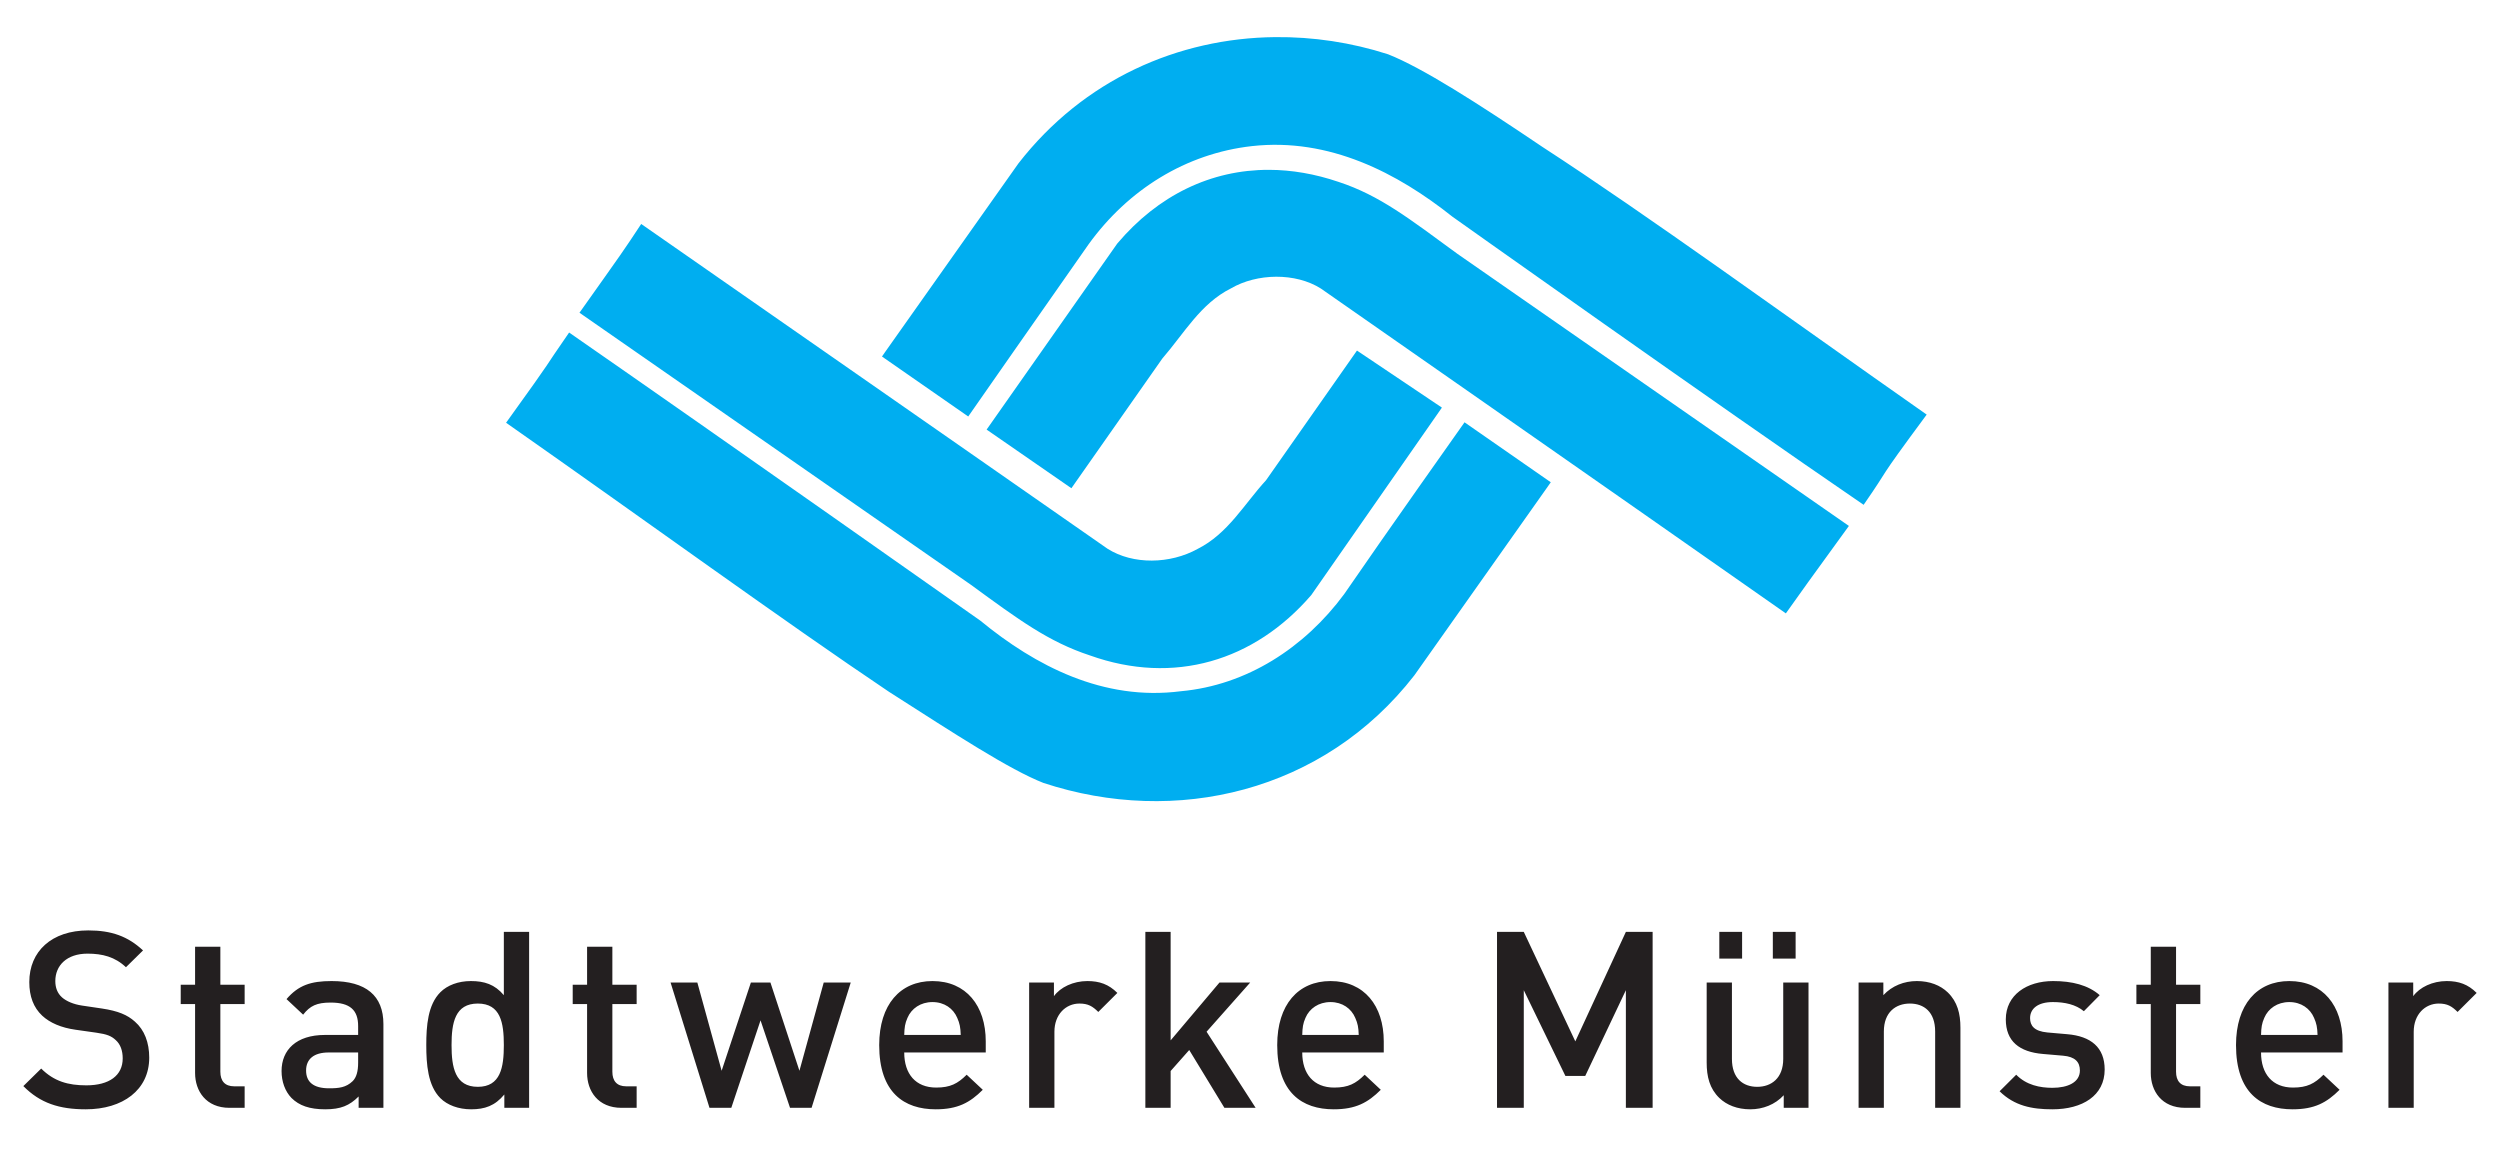
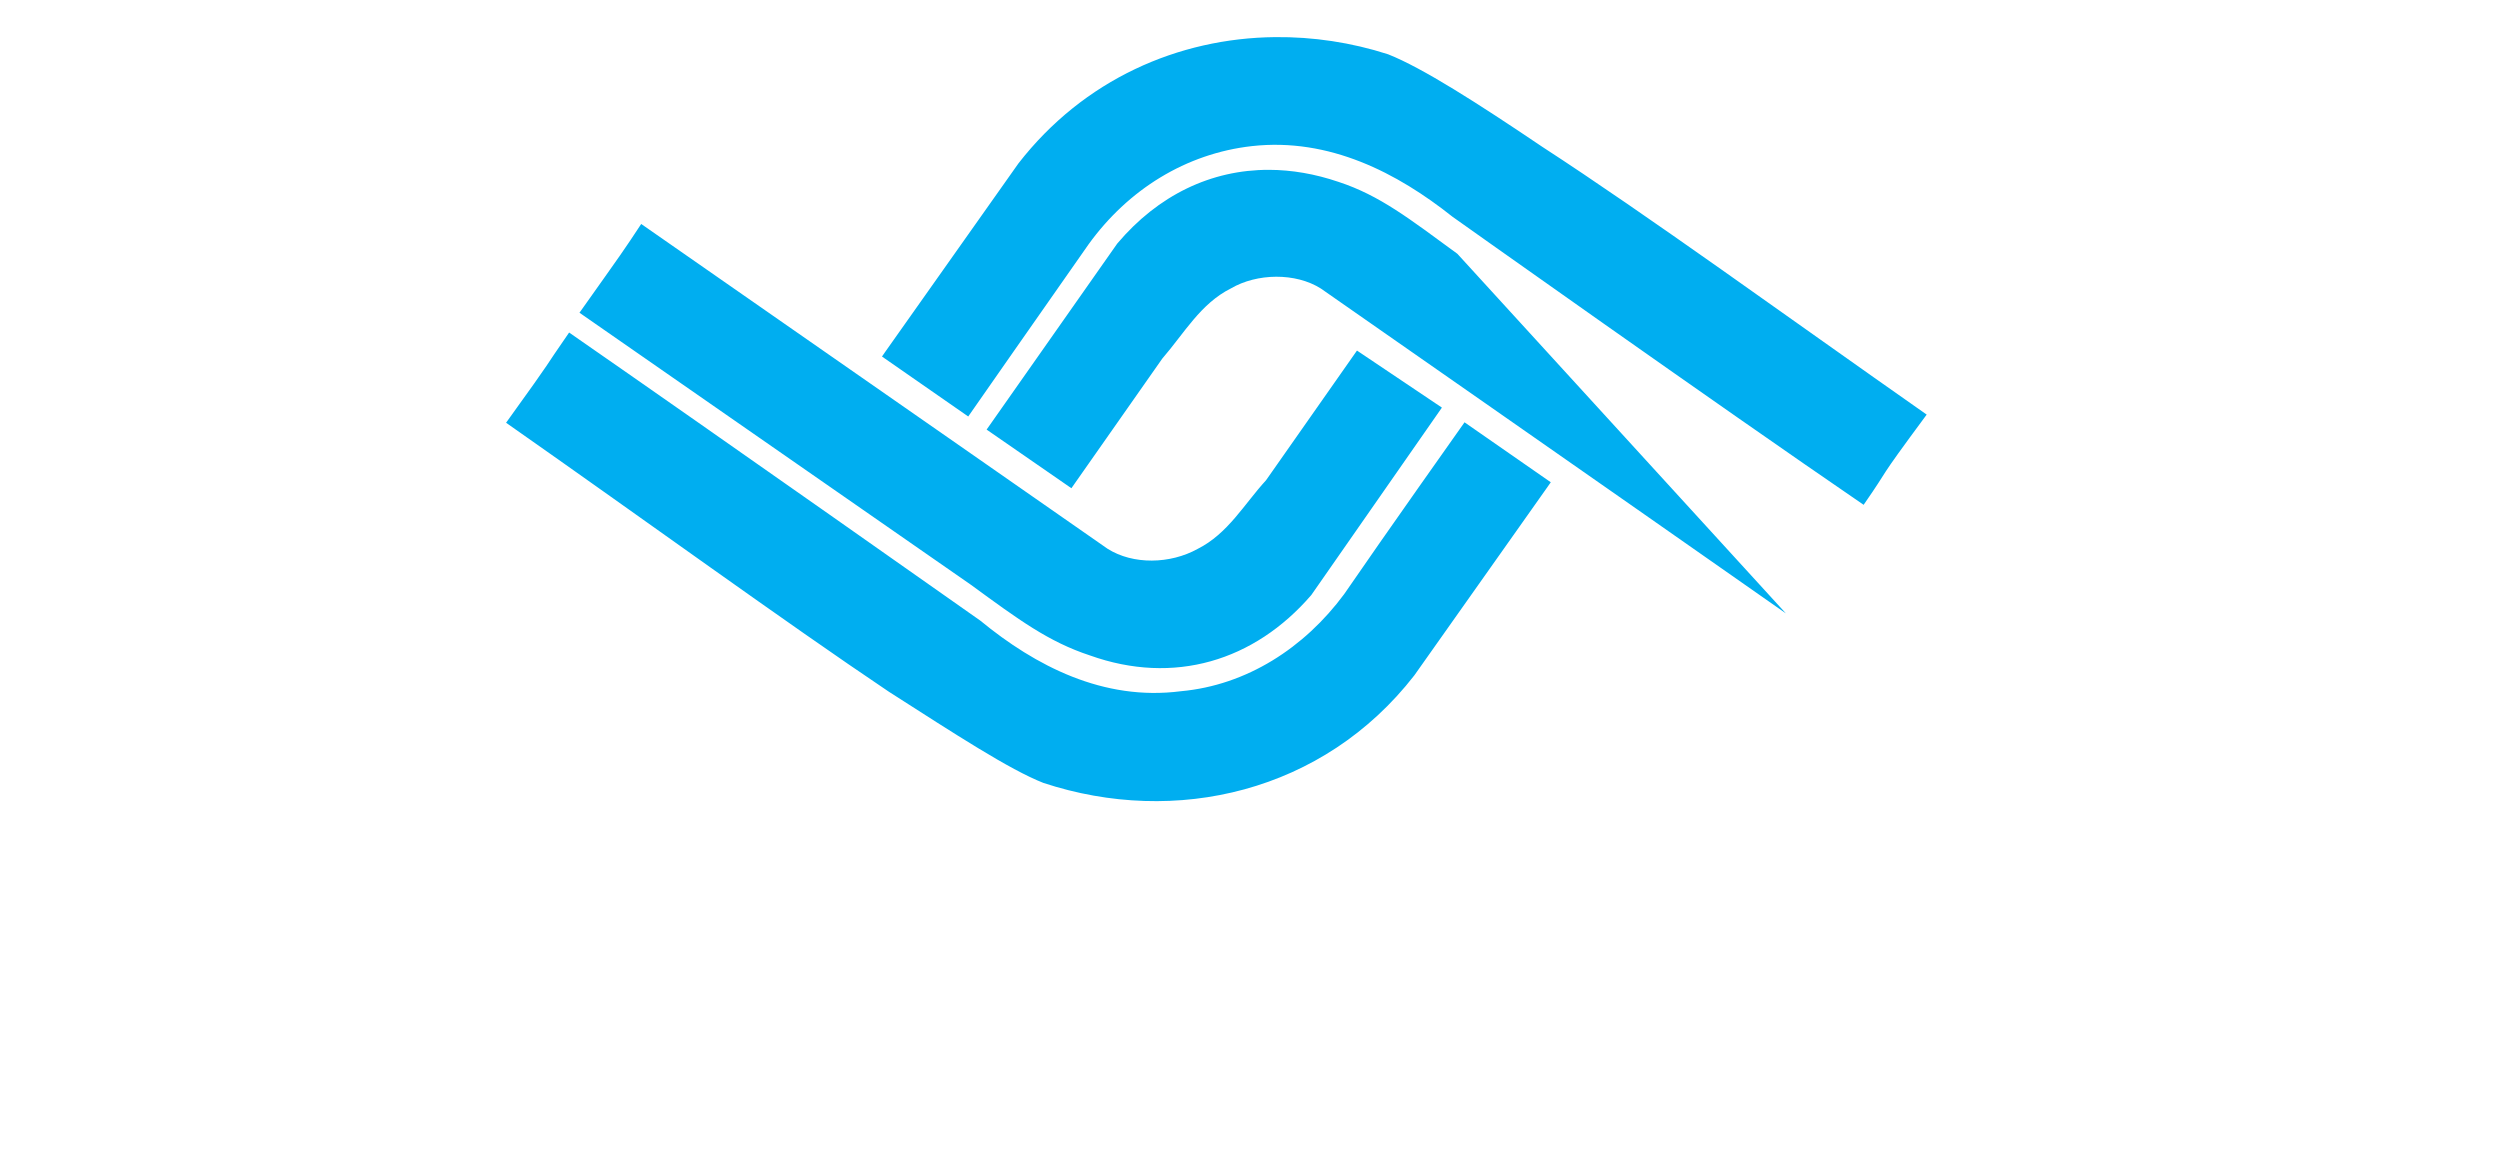
<svg xmlns="http://www.w3.org/2000/svg" width="181" height="84" viewBox="0 0 181 84" fill="none">
-   <path d="M179.31 71.888C178.682 71.262 178.018 71.029 177.139 71.029C176.116 71.029 175.183 71.476 174.717 72.121V71.137H172.923V80.207H174.753V74.697C174.753 73.444 175.578 72.657 176.565 72.657C177.192 72.657 177.516 72.854 177.928 73.265L179.31 71.888ZM167.79 74.93H163.699C163.717 74.375 163.753 74.106 163.933 73.695C164.22 73.016 164.883 72.55 165.744 72.55C166.606 72.55 167.252 73.016 167.538 73.695C167.718 74.106 167.772 74.375 167.79 74.93ZM169.601 76.199V75.395C169.601 72.819 168.185 71.029 165.744 71.029C163.412 71.029 161.887 72.729 161.887 75.663C161.887 79.115 163.699 80.314 165.978 80.314C167.574 80.314 168.453 79.831 169.386 78.901L168.22 77.81C167.574 78.454 167.036 78.74 166.014 78.74C164.525 78.74 163.699 77.756 163.699 76.199H169.601ZM159.304 80.207V78.65H158.551C157.869 78.65 157.546 78.257 157.546 77.595V72.693H159.304V71.297H157.546V68.543H155.716V71.297H154.675V72.693H155.716V77.685C155.716 78.99 156.505 80.207 158.21 80.207H159.304ZM152.378 77.434C152.378 75.824 151.373 75.019 149.669 74.876L148.234 74.751C147.265 74.661 146.978 74.249 146.978 73.713C146.978 73.033 147.534 72.55 148.628 72.55C149.49 72.55 150.297 72.729 150.871 73.212L152.019 72.05C151.176 71.315 150.01 71.029 148.646 71.029C146.744 71.029 145.22 72.031 145.22 73.802C145.22 75.395 146.207 76.164 147.911 76.307L149.364 76.432C150.243 76.504 150.584 76.897 150.584 77.505C150.584 78.364 149.705 78.758 148.592 78.758C147.696 78.758 146.709 78.561 145.973 77.81L144.771 79.008C145.848 80.064 147.104 80.314 148.592 80.314C150.763 80.314 152.378 79.33 152.378 77.434ZM141.935 80.207V74.41C141.935 73.391 141.72 72.532 141.02 71.852C140.482 71.333 139.711 71.029 138.778 71.029C137.863 71.029 136.984 71.369 136.355 72.05V71.137H134.562V80.207H136.391V74.679C136.391 73.284 137.253 72.657 138.275 72.657C139.298 72.657 140.105 73.265 140.105 74.679V80.207H141.935ZM130.936 80.207V71.137H129.106V76.665C129.106 78.06 128.245 78.686 127.222 78.686C126.2 78.686 125.392 78.078 125.392 76.665V71.137H123.563V76.933C123.563 77.953 123.778 78.811 124.478 79.492C125.016 80.01 125.787 80.314 126.72 80.314C127.635 80.314 128.514 79.974 129.142 79.295V80.207H130.936ZM126.128 69.401V67.469H124.478V69.401H126.128ZM130.003 69.401V67.469H128.353V69.401H130.003ZM119.65 80.207V67.469H117.713L114.053 75.395L110.322 67.469H108.384V80.207H110.322V71.691L113.335 77.899H114.77L117.713 71.691V80.207H119.65ZM98.372 74.93H94.282C94.3 74.375 94.336 74.106 94.515 73.695C94.802 73.016 95.466 72.55 96.328 72.55C97.188 72.55 97.834 73.016 98.121 73.695C98.301 74.106 98.354 74.375 98.372 74.93ZM100.184 76.199V75.395C100.184 72.819 98.767 71.029 96.328 71.029C93.995 71.029 92.47 72.729 92.47 75.663C92.47 79.115 94.282 80.314 96.56 80.314C98.157 80.314 99.036 79.831 99.969 78.901L98.803 77.81C98.157 78.454 97.619 78.74 96.596 78.74C95.108 78.74 94.282 77.756 94.282 76.199H100.184ZM90.908 80.207L87.356 74.697L90.513 71.137H88.289L84.754 75.323V67.469H82.924V80.207H84.754V77.541L86.1 76.021L88.647 80.207H90.908ZM80.897 71.888C80.269 71.262 79.605 71.029 78.726 71.029C77.704 71.029 76.771 71.476 76.305 72.121V71.137H74.51V80.207H76.34V74.697C76.34 73.444 77.166 72.657 78.152 72.657C78.78 72.657 79.103 72.854 79.516 73.265L80.897 71.888ZM69.557 74.93H65.466C65.484 74.375 65.52 74.106 65.7 73.695C65.987 73.016 66.65 72.55 67.511 72.55C68.373 72.55 69.018 73.016 69.305 73.695C69.485 74.106 69.538 74.375 69.557 74.93ZM71.368 76.199V75.395C71.368 72.819 69.951 71.029 67.511 71.029C65.179 71.029 63.654 72.729 63.654 75.663C63.654 79.115 65.466 80.314 67.745 80.314C69.341 80.314 70.221 79.831 71.153 78.901L69.987 77.81C69.341 78.454 68.803 78.74 67.781 78.74C66.292 78.74 65.466 77.756 65.466 76.199H71.368ZM61.593 71.137H59.637L57.879 77.524L55.78 71.137H54.363L52.246 77.524L50.488 71.137H48.55L51.367 80.207H52.946L55.063 73.874L57.198 80.207H58.758L61.593 71.137ZM46.093 80.207V78.65H45.34C44.658 78.65 44.335 78.257 44.335 77.595V72.693H46.093V71.297H44.335V68.543H42.505V71.297H41.464V72.693H42.505V77.685C42.505 78.99 43.294 80.207 44.999 80.207H46.093ZM36.478 75.663C36.478 77.273 36.244 78.686 34.594 78.686C32.944 78.686 32.692 77.273 32.692 75.663C32.692 74.053 32.944 72.657 34.594 72.657C36.244 72.657 36.478 74.053 36.478 75.663ZM38.308 80.207V67.469H36.478V72.05C35.814 71.262 35.06 71.029 34.092 71.029C33.177 71.029 32.387 71.333 31.885 71.835C30.97 72.747 30.863 74.285 30.863 75.663C30.863 77.04 30.97 78.597 31.885 79.509C32.387 80.01 33.195 80.314 34.11 80.314C35.096 80.314 35.832 80.064 36.514 79.241V80.207H38.308ZM25.929 76.933C25.929 77.577 25.803 78.006 25.534 78.275C25.05 78.74 24.53 78.793 23.83 78.793C22.682 78.793 22.161 78.328 22.161 77.505C22.161 76.682 22.718 76.199 23.794 76.199H25.929V76.933ZM27.759 80.207V74.142C27.759 72.085 26.503 71.029 24.009 71.029C22.502 71.029 21.605 71.333 20.744 72.335L21.947 73.462C22.449 72.819 22.933 72.586 23.938 72.586C25.355 72.586 25.929 73.14 25.929 74.285V74.93H23.525C21.444 74.93 20.385 76.021 20.385 77.541C20.385 78.31 20.637 79.008 21.103 79.492C21.659 80.046 22.413 80.314 23.543 80.314C24.673 80.314 25.301 80.046 25.965 79.384V80.207H27.759ZM17.712 80.207V78.65H16.959C16.277 78.65 15.954 78.257 15.954 77.595V72.693H17.712V71.297H15.954V68.543H14.124V71.297H13.084V72.693H14.124V77.685C14.124 78.99 14.914 80.207 16.618 80.207H17.712ZM10.804 76.575C10.804 75.484 10.463 74.571 9.764 73.963C9.225 73.48 8.562 73.194 7.377 73.016L5.925 72.801C5.332 72.711 4.812 72.496 4.489 72.21C4.148 71.906 4.005 71.495 4.005 71.029C4.005 69.903 4.83 69.044 6.337 69.044C7.413 69.044 8.328 69.276 9.118 70.028L10.355 68.811C9.261 67.791 8.077 67.362 6.391 67.362C3.736 67.362 2.121 68.882 2.121 71.101C2.121 72.138 2.426 72.944 3.054 73.534C3.61 74.053 4.435 74.41 5.476 74.554L6.983 74.768C7.736 74.876 8.059 75.001 8.382 75.305C8.723 75.609 8.884 76.074 8.884 76.629C8.884 77.863 7.916 78.579 6.247 78.579C4.938 78.579 3.915 78.293 2.982 77.363L1.69 78.633C2.911 79.867 4.292 80.314 6.211 80.314C8.884 80.314 10.804 78.918 10.804 76.575Z" fill="#231F20" />
-   <path d="M92.318 2.687C85.314 2.759 78.455 5.753 73.734 11.832L64.067 25.507L63.856 25.813L70.1 30.154C70.1 30.154 75.939 21.781 78.805 17.7C81.672 13.723 85.865 11.115 90.638 10.578C96.243 9.954 101.17 12.52 105.155 15.688C105.155 15.688 124.385 29.343 134.927 36.549C137.052 33.488 135.568 35.32 139.492 30.017C129.364 22.921 119.343 15.619 111.663 10.631C106.952 7.45 102.964 4.902 100.496 3.93C97.831 3.071 95.059 2.659 92.318 2.687ZM91.874 12.296C87.691 12.286 83.851 14.126 80.887 17.637L71.431 31.102L77.569 35.348L84.151 25.96C85.737 24.129 86.922 21.979 89.117 20.882C91.001 19.779 93.792 19.724 95.636 20.893C95.636 20.893 116.302 35.3 129.296 44.408C130.674 42.471 130.675 42.462 133.86 38.077L105.514 18.375C102.037 15.835 99.901 14.151 96.914 13.17C95.206 12.588 93.511 12.299 91.874 12.296ZM46.423 16.215C45.146 18.155 45.14 18.154 41.954 22.642L70.3 42.343C73.776 44.884 75.924 46.471 78.911 47.453C84.984 49.626 90.815 47.863 94.938 43.081L104.394 29.511L98.245 25.381L91.663 34.768C90.079 36.496 88.902 38.642 86.708 39.741C84.722 40.842 82.033 40.898 80.189 39.731C80.189 39.731 59.52 25.325 46.423 16.215ZM41.204 24.075C39.079 27.136 40.461 25.303 36.64 30.607C46.769 37.703 56.788 44.998 64.363 50.087C69.175 53.165 73.071 55.711 75.541 56.683C85.117 59.845 95.828 57.355 102.397 48.897L112.064 35.221L112.276 34.916L106.032 30.575C106.032 30.575 100.185 38.833 97.316 43.018C94.451 46.892 90.266 49.612 85.493 50.045C79.887 50.773 74.959 48.207 70.977 44.935C70.977 44.935 51.743 31.384 41.204 24.075Z" fill="#00AEF0" />
+   <path d="M92.318 2.687C85.314 2.759 78.455 5.753 73.734 11.832L64.067 25.507L63.856 25.813L70.1 30.154C70.1 30.154 75.939 21.781 78.805 17.7C81.672 13.723 85.865 11.115 90.638 10.578C96.243 9.954 101.17 12.52 105.155 15.688C105.155 15.688 124.385 29.343 134.927 36.549C137.052 33.488 135.568 35.32 139.492 30.017C129.364 22.921 119.343 15.619 111.663 10.631C106.952 7.45 102.964 4.902 100.496 3.93C97.831 3.071 95.059 2.659 92.318 2.687ZM91.874 12.296C87.691 12.286 83.851 14.126 80.887 17.637L71.431 31.102L77.569 35.348L84.151 25.96C85.737 24.129 86.922 21.979 89.117 20.882C91.001 19.779 93.792 19.724 95.636 20.893C95.636 20.893 116.302 35.3 129.296 44.408L105.514 18.375C102.037 15.835 99.901 14.151 96.914 13.17C95.206 12.588 93.511 12.299 91.874 12.296ZM46.423 16.215C45.146 18.155 45.14 18.154 41.954 22.642L70.3 42.343C73.776 44.884 75.924 46.471 78.911 47.453C84.984 49.626 90.815 47.863 94.938 43.081L104.394 29.511L98.245 25.381L91.663 34.768C90.079 36.496 88.902 38.642 86.708 39.741C84.722 40.842 82.033 40.898 80.189 39.731C80.189 39.731 59.52 25.325 46.423 16.215ZM41.204 24.075C39.079 27.136 40.461 25.303 36.64 30.607C46.769 37.703 56.788 44.998 64.363 50.087C69.175 53.165 73.071 55.711 75.541 56.683C85.117 59.845 95.828 57.355 102.397 48.897L112.064 35.221L112.276 34.916L106.032 30.575C106.032 30.575 100.185 38.833 97.316 43.018C94.451 46.892 90.266 49.612 85.493 50.045C79.887 50.773 74.959 48.207 70.977 44.935C70.977 44.935 51.743 31.384 41.204 24.075Z" fill="#00AEF0" />
</svg>